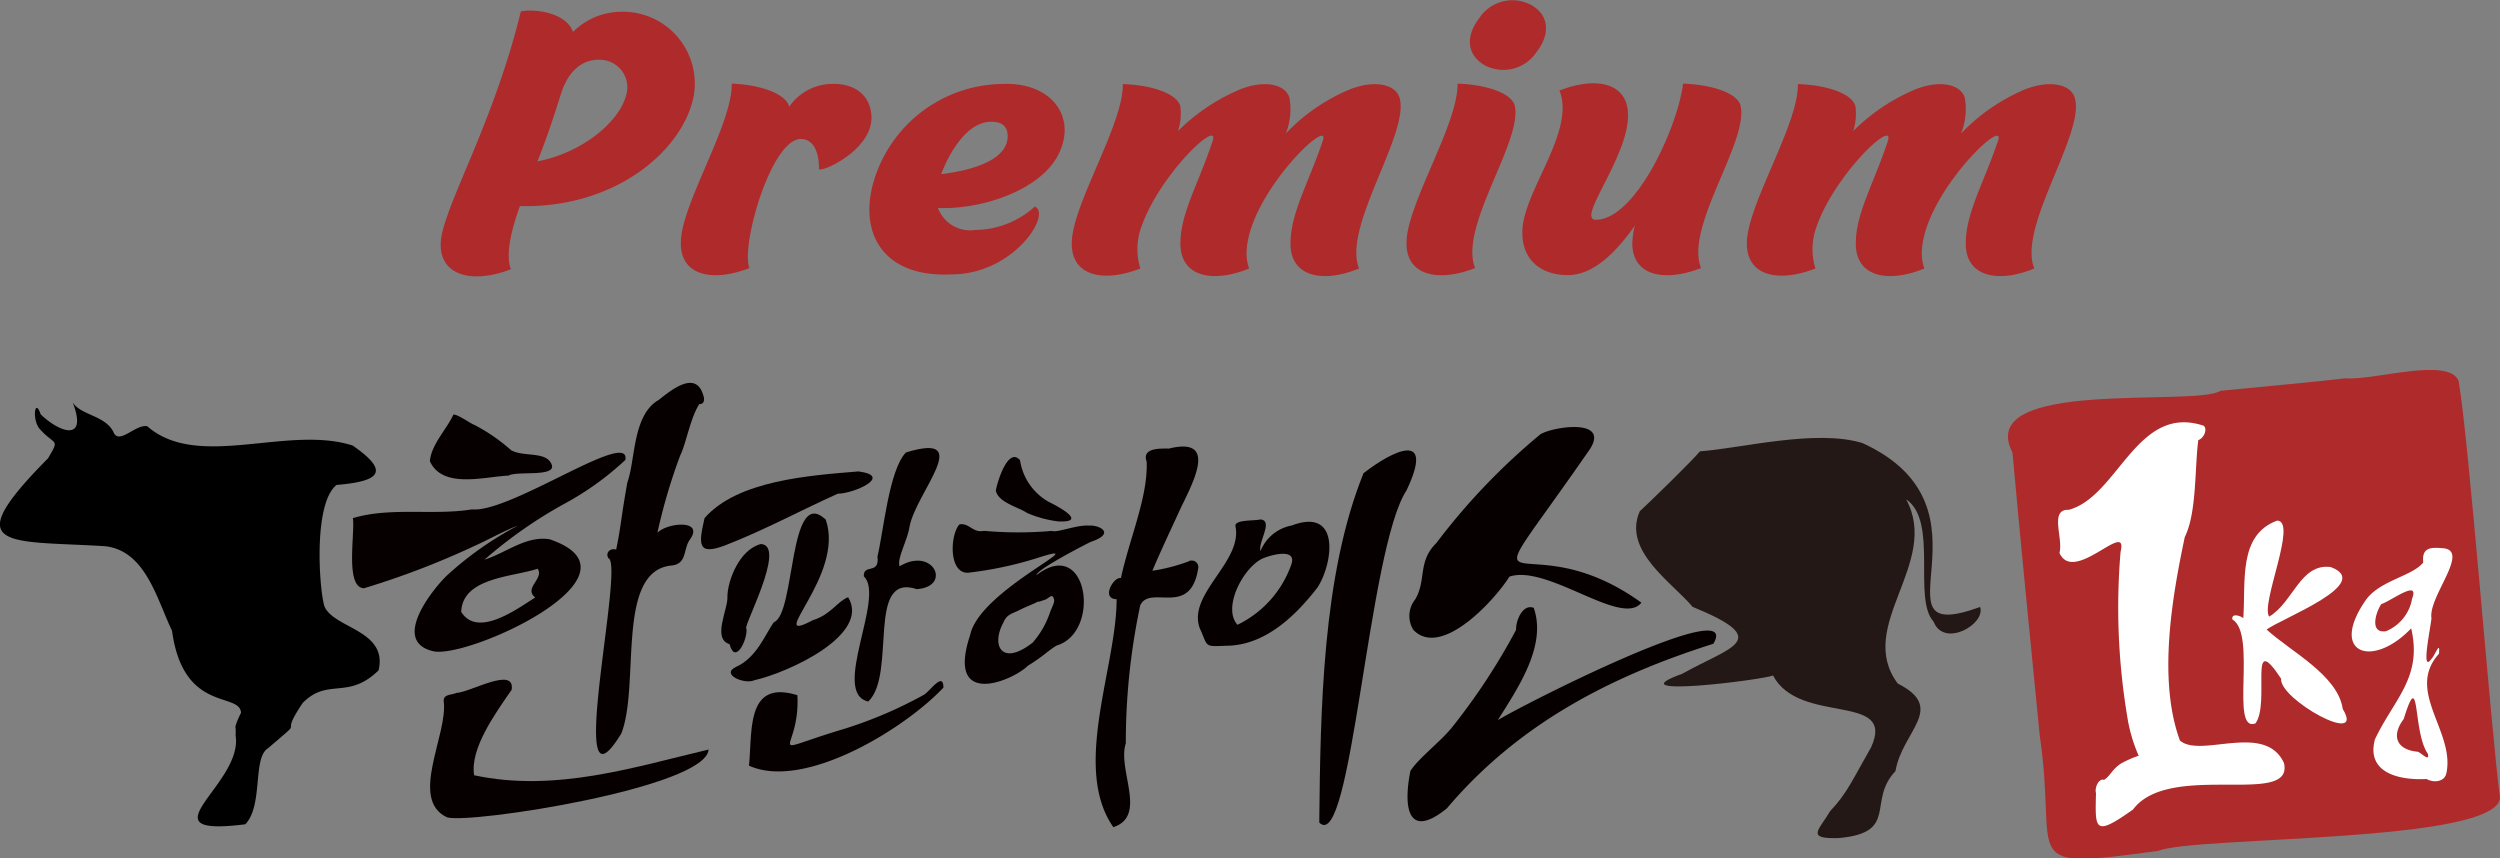
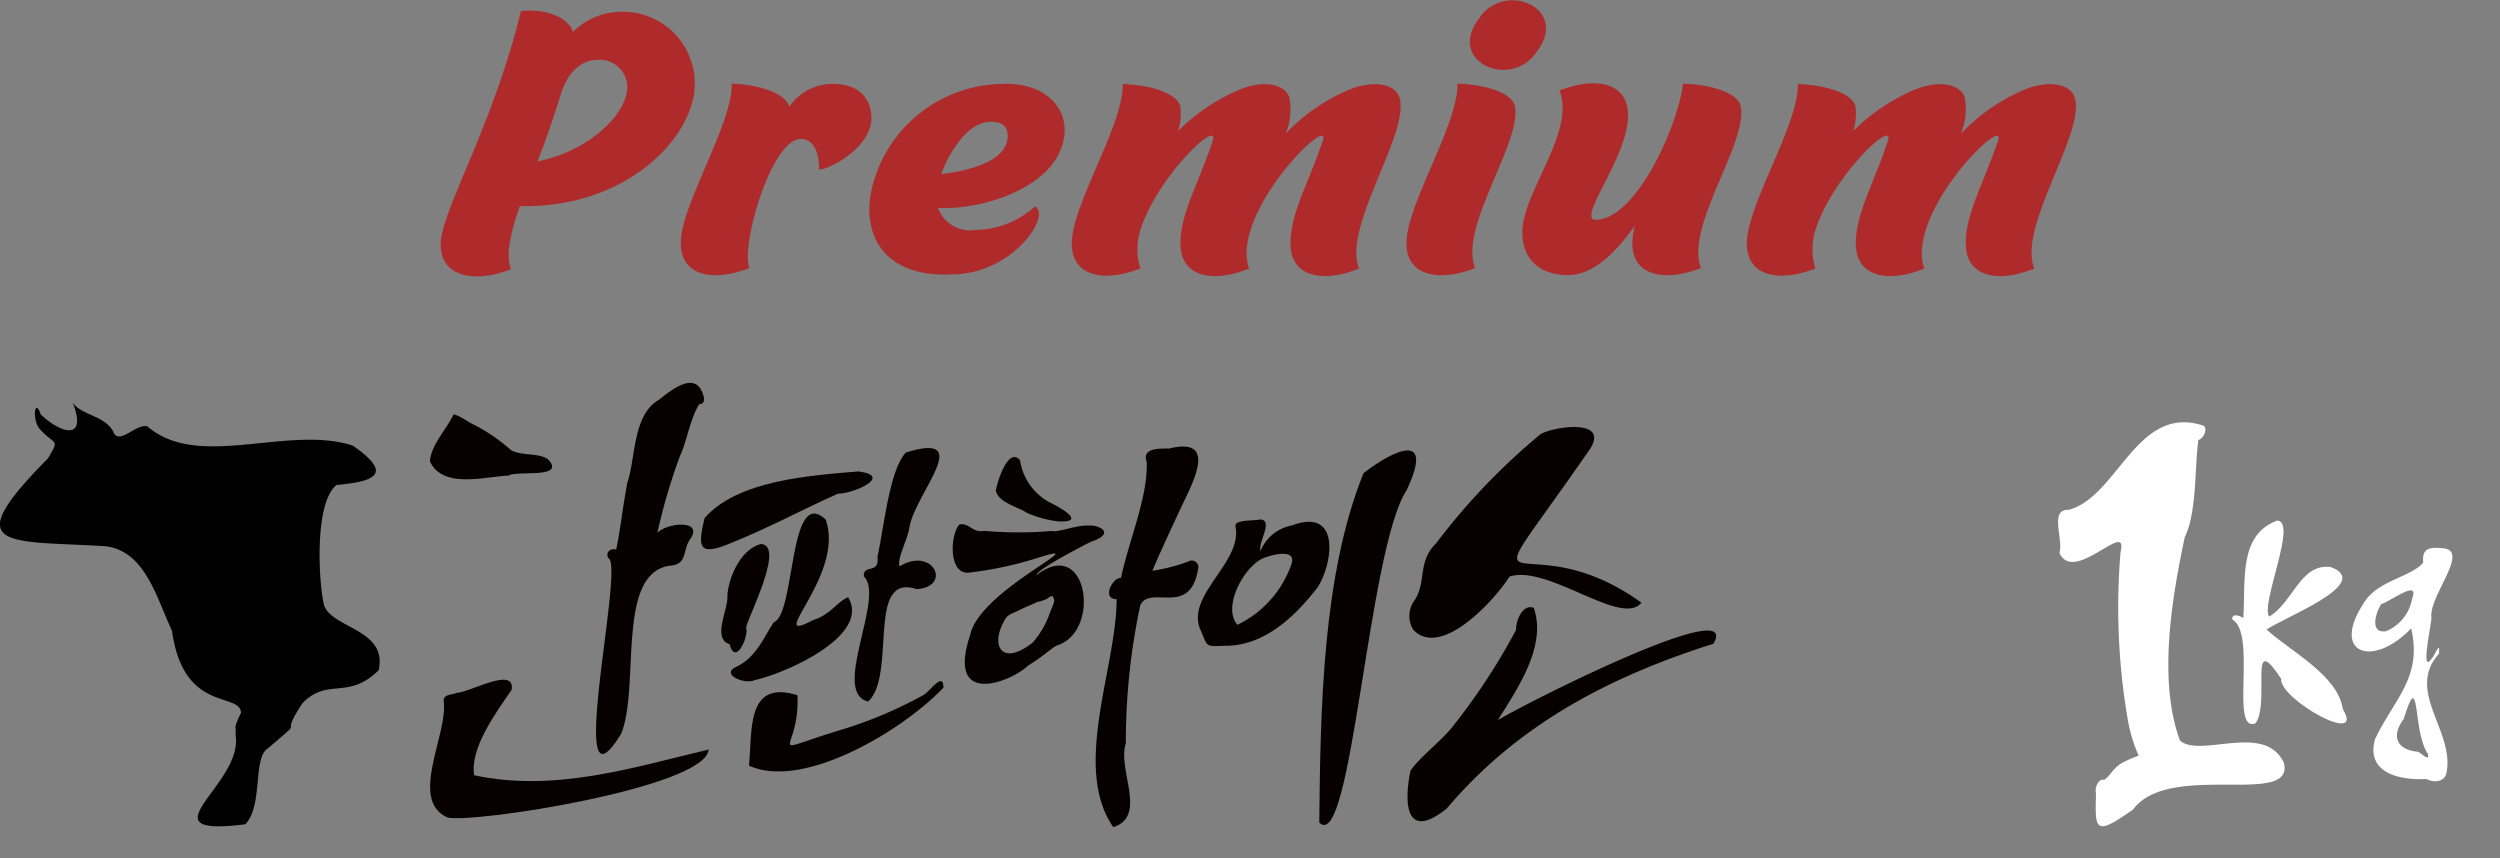
<svg xmlns="http://www.w3.org/2000/svg" viewBox="0 0 173.94 59.71">
  <rect x="0" y="0" width="173.94" height="59.71" fill="#808080" stroke="none" />
  <defs>
    <style>.cls-1{fill:#ae2a2b;}.cls-2{fill:#fff;}.cls-3{fill:#070001;}.cls-4{fill:#231815;}</style>
  </defs>
  <g id="레이어_2" data-name="레이어 2">
    <g id="레이어_1-2" data-name="레이어 1">
-       <path class="cls-1" d="M173.94,55.5c-.65-4.89-2.14-24.67-2.88-29-.7-1.7-5.94,0-7.9-.18-1.59.21-6.63.66-8.66.87-1.75,1.14-17.18-.92-14.48,4.3.57,6.28,1.27,13.39,1.9,19.71,1.29,8.71-1.78,9.36,8.24,8C152.7,58.16,173.74,58.68,173.94,55.5Z" />
      <path class="cls-2" d="M163,49.33c-.34-2.36-3.63-4-5.3-5.53,1.13-.81,7.51-3.23,4.45-4.35-2.11-.26-2.6,2.47-4.27,3.45-.62-.87,2-6.63.56-6.68-2.73,1-2.18,4.23-2.36,6.79-.19-.17-.85-.38-.76.09,1.73,1-.2,7.92,1.61,7.23,1.05-1.45-.56-6.66,1.78-3.11C158.57,48.65,164.62,52,163,49.33Z" />
      <path class="cls-2" d="M169.17,43c-.22-1.51,2.79-4.77.74-4.86-.86-.08-1.42,0-1.31,1-.82,1-3.13,1.24-4.08,2.73-2.43,3.61.55,4.66,3.24,1.85.8,3.42-1.2,4.92-2.52,7.72-.64,2.38,1.77,2.86,3.59,2.76.49.28,1.26.21,1.38-.41.62-2.88-2.87-5.7-.52-8.3.11-1-.27.11-.52.35C168.4,46.93,169.14,43.57,169.17,43Zm-1.36-1.27A3,3,0,0,1,166,43.92c-1.17.16-.69-1.35-.32-1.89C166.33,41.84,168.41,40.22,167.81,41.69Zm1.12,10.77c.11.54-.56-.21-.74-.2-1.47-.14-1.82-1.13-.95-2.27C168.41,46.24,167.84,50.94,168.93,52.46Z" />
      <path class="cls-2" d="M158.91,53.09c-1.32-2.88-5.82-.31-7.24-1.57-1.55-4.23-.54-10,.34-14.16.84-1.69.68-4.8.94-6.74.39-.13.66-.77.37-1-4.65-1.55-5.94,4.92-9.38,5.85-1.38-.06-.37,2-.65,3,1,2.24,4.83-2.42,4.25-.07A46.12,46.12,0,0,0,148,49.82a10.88,10.88,0,0,0,.8,2.76,7.67,7.67,0,0,0-1.21.53c-.63.4-.78.9-1.2,1.15-.36-.13-.67.54-.56.92-.06,2.56-.13,3.06,2.58,1.14C150.94,52.93,159.63,56.19,158.91,53.09Z" />
      <path class="cls-3" d="M50.54,37.91c2.77-1.09,5-2.32,7.75-3.56,1.09,0,3.9-1.23,1.44-1.55-3.39.28-8.43.62-10.71,3.25C48.61,37.84,48.48,38.72,50.54,37.91Z" />
      <path class="cls-3" d="M52.48,47.33c2.39-.54,8.12-3.17,6.53-5.78-.76.3-1.2,1.21-2.45,1.6-3.49,1.83,2.27-3.1.89-7-2.6-2.44-2.09,6.6-3.61,7.14-.63.9-1.19,2.46-2.63,3.11C50.1,46.93,51.82,47.64,52.48,47.33Z" />
      <path class="cls-3" d="M50.76,44.82c.39,1.47,1.25-.3,1.18-1.07-.38.06,2.86-5.81,1-5.9-1.5.39-2.3,2.52-2.33,3.63C50.68,42.38,49.52,44.43,50.76,44.82Z" />
      <path class="cls-3" d="M61.05,38.72c.17,1.29-1,.48-.95,1.38,1.53,1.41-2.32,8.12.31,8.71,2-1.9-.18-9,3.38-7.82,2.48-.18,1.13-3-1.2-1.59-.2-.56.55-1.78.69-2.75.44-2.39,4.6-6.66-.25-5.17C61.85,32.7,61.47,37,61.05,38.72Z" />
      <path class="cls-3" d="M65.64,47.84c0-1.19-1,.35-1.41.53a29.91,29.91,0,0,1-5.39,2.31c-6.06,1.81-3.15,1.85-3.36-2.31-3.59-1.11-3.12,2.48-3.37,4.9C55.9,55,62.87,50.78,65.64,47.84Z" />
      <path class="cls-3" d="M29.91,32.09c.89,1.95,3.81,1.07,5.48,1,.59-.37,3.77.21,2.86-1-.51-.64-1.87-.32-2.68-.76A12.56,12.56,0,0,0,33,29.56c-.27-.09-1.11-.72-1.45-.72C31.07,29.88,30,30.94,29.91,32.09Z" />
      <path class="cls-3" d="M49.3,52.15c-5.16,1.22-10.66,3-16.31,1.79-.31-1.84,1.47-4.3,2.61-5.95.25-1.67-2.88.18-3.84.22-.34.16-.91.07-.89.56.33,2.29-2.45,6.86.24,8.1C32.73,57.34,49.14,54.8,49.3,52.15Z" />
      <path class="cls-3" d="M43.65,33.56c-.45,2.49-.43,3-.78,4.68-.36-.13-.78.18-.54.6,1.17.42-3.12,18.78.9,12.19,1.32-3.36-.41-11.27,3.46-11.68,1.15-.1.82-1.15,1.32-1.82,1-1.41-1.6-1.17-2.27-.46a39.3,39.3,0,0,1,1.59-5.39c.4-.79.69-2.57,1.32-3.56.44,0,.34-.47.28-.62-.51-1.77-2.22-.37-3.09.32C44,28.86,44.22,32,43.65,33.56Z" />
-       <path class="cls-3" d="M30.24,45.33c2.7.37,15.08-5.4,8-7.81-1.63-.26-3,.93-4.53,1.42a31.47,31.47,0,0,1,5.54-3.88A20.36,20.36,0,0,0,43.51,32c.38-2.22-8,3.71-10.67,3.44-2.71.44-5.65-.18-8.29.61.17,1-.57,4.82.77,4.88a57.39,57.39,0,0,0,7.81-3c.67-.29,2.07-1.06,2.9-1.36A23.55,23.55,0,0,0,31.14,40C30.23,40.84,27.05,44.69,30.24,45.33Zm1.85-2.76c.09-2.39,3.56-2.42,5.32-3,.46.7-1,1.35-.17,2C36.08,42.29,33.24,44.44,32.09,42.57Z" />
      <path class="cls-3" d="M75.89,37.7c1.78-.59.59-1.19-.13-1.13-.89-.06-2.16.51-2.59.37a26.62,26.62,0,0,1-4.63,0c.38,0,0,0-.13,0-.73.14-1-.59-1.66-.45-.64.7-.77,3.39.59,3.36a25.85,25.85,0,0,0,4.75-1c4.57-1.47-3.93,2.14-4.59,5.33-1.72,5.18,3,3.16,4,2.15,1.06-.65,1.35-1,2-1.41,3.16-.92,2.19-7.69-1.39-4.9,0-.34,2.63-1.74,3.7-2.28m-8.71-1.19s.17.13.06.05m5.05,5.25c0,.06.27-.05.49-.12s.42-.34.54-.23c.25.33,0,.57-.22,1.21a6.16,6.16,0,0,1-1.17,2c-2.15,1.68-2.9.21-2.05-1.37.25-.62.62-.63,1.12-.89S72,42,72.29,41.81Z" />
      <path class="cls-3" d="M69.29,34.14c.16.83,1.62,1.16,2.15,1.54a7.71,7.71,0,0,0,2.22.6c1.77.07.51-.77-.69-1.36a4,4,0,0,1-2-2.9C70.09,31,69.3,33.85,69.29,34.14Z" />
      <path class="cls-3" d="M83.36,39.58a.46.46,0,0,0-.69-.51,12.49,12.49,0,0,1-2.49.64c.54-1.32,2-4.4,1.84-4.08.77-1.69,2.94-5.32-.69-4.42-.56,0-1.91-.08-1.55.91.1,2.45-1.19,5.32-1.79,8.1-.52-.11-1.4,1.46-.3,1.47,0,4.73-3.12,11.71-.23,15.86,2.4-.77.26-4,.87-5.83a46,46,0,0,1,1-9.59C80,40.63,82.81,43,83.36,39.58Z" />
      <path class="cls-3" d="M119.21,44.79c2.1-3.57-13.5,4.36-15,5.32,1.38-2.22,3.43-5.17,2.5-7.82-.76-.29-1.25.87-1.23,1.54A44.31,44.31,0,0,1,101,50.64c-.82,1-2.28,2.09-2.87,3-.54,2.74-.08,4.73,2.54,2.6C105.73,50.26,112.24,47,119.21,44.79Z" />
      <path class="cls-3" d="M98.46,41.71a1.83,1.83,0,0,0-.12,2.12c1.94,2,5.66-2.08,6.68-3.71,2.65-.88,7.83,3.55,9.18,1.81-8.53-6.14-12.55,2.28-3.56-10.71,1.35-2.16-2.66-1.52-3.47-1a45.14,45.14,0,0,0-7.24,7.57C98.62,39.07,99.26,40.37,98.46,41.71Z" />
      <path class="cls-3" d="M91.67,40.87c1.08-1.67,1.62-5.6-1.79-4.31a2.92,2.92,0,0,0-2.18,1.78c-.18-.63.92-2.11,0-2.2-.44.11-1.84,0-1.74.48.5,2.48-3.35,4.69-2.49,7.08.6,1.32.28,1.29,1.81,1.23C88,44.93,90.13,42.86,91.67,40.87Zm-1.83-1.58a7.37,7.37,0,0,1-3.74,4.18c-1.06-1.17.37-3.94,1.72-4.6C88.38,38.62,90.28,38.08,89.84,39.29Z" />
      <path class="cls-3" d="M97.87,34.1c2-4.23-1-2.73-3-1.18C92,40,91.87,49.41,91.79,57.23,94.05,59.51,95.17,38.19,97.87,34.1Z" />
-       <path class="cls-4" d="M137.77,42.23c-8,2.91,1.76-6.84-8.18-11.4-3.22-1-8.5.37-11.31.57-.68.8-3.7,3.73-4.19,4.17-1.23,2.76,2.31,5,3.67,6.65,5.66,2.32,2.71,2.74-.72,4.66-4.81,1.73,5.55.43,6.32.12,1.85,3.5,8.6,1.13,6.82,5-1.27,2.21-1.65,3.18-2.85,4.44-.77,1.32-1.73,1.94.6,1.87,4.23-.38,1.95-2.56,3.95-4.66.46-2.79,3.57-4.37.16-6.09-3-4,3-8.38.58-12.82,2.26,1.53.44,6.9,1.91,8.51C135.25,45.1,138.17,43.43,137.77,42.23Z" />
      <path d="M24.54,31C20,29.54,13.78,32.74,10.25,29.66c-.82-.18-2,1.37-2.37.37C7.28,28.89,5.63,28.9,5.06,28c1.05,2.73-.85,2.15-2.23.83-.4-1.21-.62.34-.08,1,1.08,1.22,1.44.62.59,2.06C-3,38.29.44,37.59,7.28,38c2.84.29,3.62,3.65,4.69,5.89.78,5.73,4.71,4.23,4.8,5.7-.49,1-.38,1.06-.38,1.06h0a3.2,3.2,0,0,1,0,.5c.58,3.41-6.66,7.12.68,6.2,1.26-1.32.49-4.64,1.58-5.29,2.89-2.48.56-.4,2.41-3.15,1.76-1.79,3.14-.18,5.28-2.27.66-2.8-3.1-2.91-3.76-4.44-.35-1-.83-7.15.84-8.46C26.36,33.49,27.22,32.86,24.54,31Z" />
      <path class="cls-1" d="M43.16.82a5,5,0,0,1,5.1,5.89c-.76,3.78-5.46,7.79-12.09,7.63-.64,1.79-1,3.42-.62,4.39-2.55,1-4.92.54-4.89-1.76S34.28,8.83,36.24.79c1.15-.2,3.17.15,3.63,1.43A4.77,4.77,0,0,1,43.16.82ZM37.39,11.23c3.14-.61,5.64-2.73,6.15-4.52a1.92,1.92,0,0,0-1.91-2.55c-1.3,0-2.17,1-2.6,2.37C38.54,8.09,38,9.72,37.39,11.23Z" />
      <path class="cls-1" d="M52.14,18.65c-2.55,1-4.8.54-4.77-1.76,0-2.65,3.6-8.24,3.54-11.07,2.1.07,3.81.76,4,1.61a3.65,3.65,0,0,1,2.91-1.59c1.68-.07,2.76.82,2.81,2.27.1,2.38-3.68,4-3.65,3.63,0,0,.1-2.07-1.28-2.07C53.64,9.72,51.53,17.1,52.14,18.65Z" />
      <path class="cls-1" d="M72,14.37c1.2.53-1.48,4.72-5.8,4.72-4.59.23-6.43-2.68-5.46-6.3a9.47,9.47,0,0,1,9.06-6.95c3.29-.12,5.13,2.22,3.88,4.83s-5.49,3.93-8.42,3.8A2.39,2.39,0,0,0,67.86,16,6.26,6.26,0,0,0,72,14.37Zm-6.54-2.25c1.66-.2,4.65-.81,4.65-2.65,0-.72-.44-1-1.15-1C67.24,8.47,66,10.74,65.48,12.12Z" />
      <path class="cls-1" d="M79.34,16a4.53,4.53,0,0,0,0,2.68c-2.55,1-4.8.54-4.77-1.76,0-2.65,3.6-8.24,3.55-11.07,2.09.07,3.77.69,4,1.53a3.93,3.93,0,0,1-.16,1.74,13.5,13.5,0,0,1,4-2.76c1.74-.82,3.42-.61,3.75.43a4.51,4.51,0,0,1-.25,2.5,13.14,13.14,0,0,1,4.13-2.93c1.76-.82,3.45-.61,3.78.43.76,2.45-4,9-2.81,11.89-2.55,1.05-4.8.57-4.77-1.76,0-2.09,1.25-4.18,2.25-7.14.58-1.76-5.21,3.75-5.31,7.78a3.06,3.06,0,0,0,.18,1.12c-2.56,1.05-4.8.57-4.78-1.76,0-2.09,1.28-4.18,2.25-7.14C84.85,8.22,80.54,12.25,79.34,16Z" />
      <path class="cls-1" d="M105.39,7.35c.56,2.5-3.91,8.42-2.76,11.3-2.55,1-4.8.54-4.77-1.76,0-2.65,3.6-8.24,3.55-11.07C103.5,5.89,105.18,6.51,105.39,7.35Zm1.53-3.75a2.77,2.77,0,0,1-3.62.94c-1.23-.71-1.36-2-.39-3.26a2.76,2.76,0,0,1,3.65-.92C107.76,1.05,107.89,2.35,106.92,3.6Z" />
      <path class="cls-1" d="M108.5,6.3c2.55-1,4.8-.56,4.77,1.76,0,2.89-3.62,7.23-2.24,7.23,2.78,0,5.71-6.49,6.07-9.47,2.09.07,3.8.69,4,1.53.59,2.5-3.9,8.42-2.75,11.3-2.56,1-4.8.54-4.78-1.76a5.73,5.73,0,0,1,.18-1.2c-1.45,2.07-3,3.45-4.67,3.45-1.91,0-3.19-1.1-3.16-3C105.92,13.37,109.65,9.16,108.5,6.3Z" />
      <path class="cls-1" d="M126.31,16a4.53,4.53,0,0,0,0,2.68c-2.55,1-4.79.54-4.77-1.76,0-2.65,3.6-8.24,3.55-11.07,2.09.07,3.78.69,4,1.53a3.91,3.91,0,0,1-.15,1.74,13.46,13.46,0,0,1,4-2.76c1.74-.82,3.42-.61,3.76.43a4.53,4.53,0,0,1-.26,2.5,13.37,13.37,0,0,1,4.13-2.93c1.76-.82,3.45-.61,3.78.43.77,2.45-4,9-2.81,11.89-2.55,1.05-4.79.57-4.77-1.76,0-2.09,1.25-4.18,2.25-7.14.58-1.76-5.21,3.75-5.31,7.78a3.06,3.06,0,0,0,.18,1.12c-2.55,1.05-4.8.57-4.77-1.76,0-2.09,1.27-4.18,2.24-7.14C131.82,8.22,127.51,12.25,126.31,16Z" />
    </g>
  </g>
</svg>